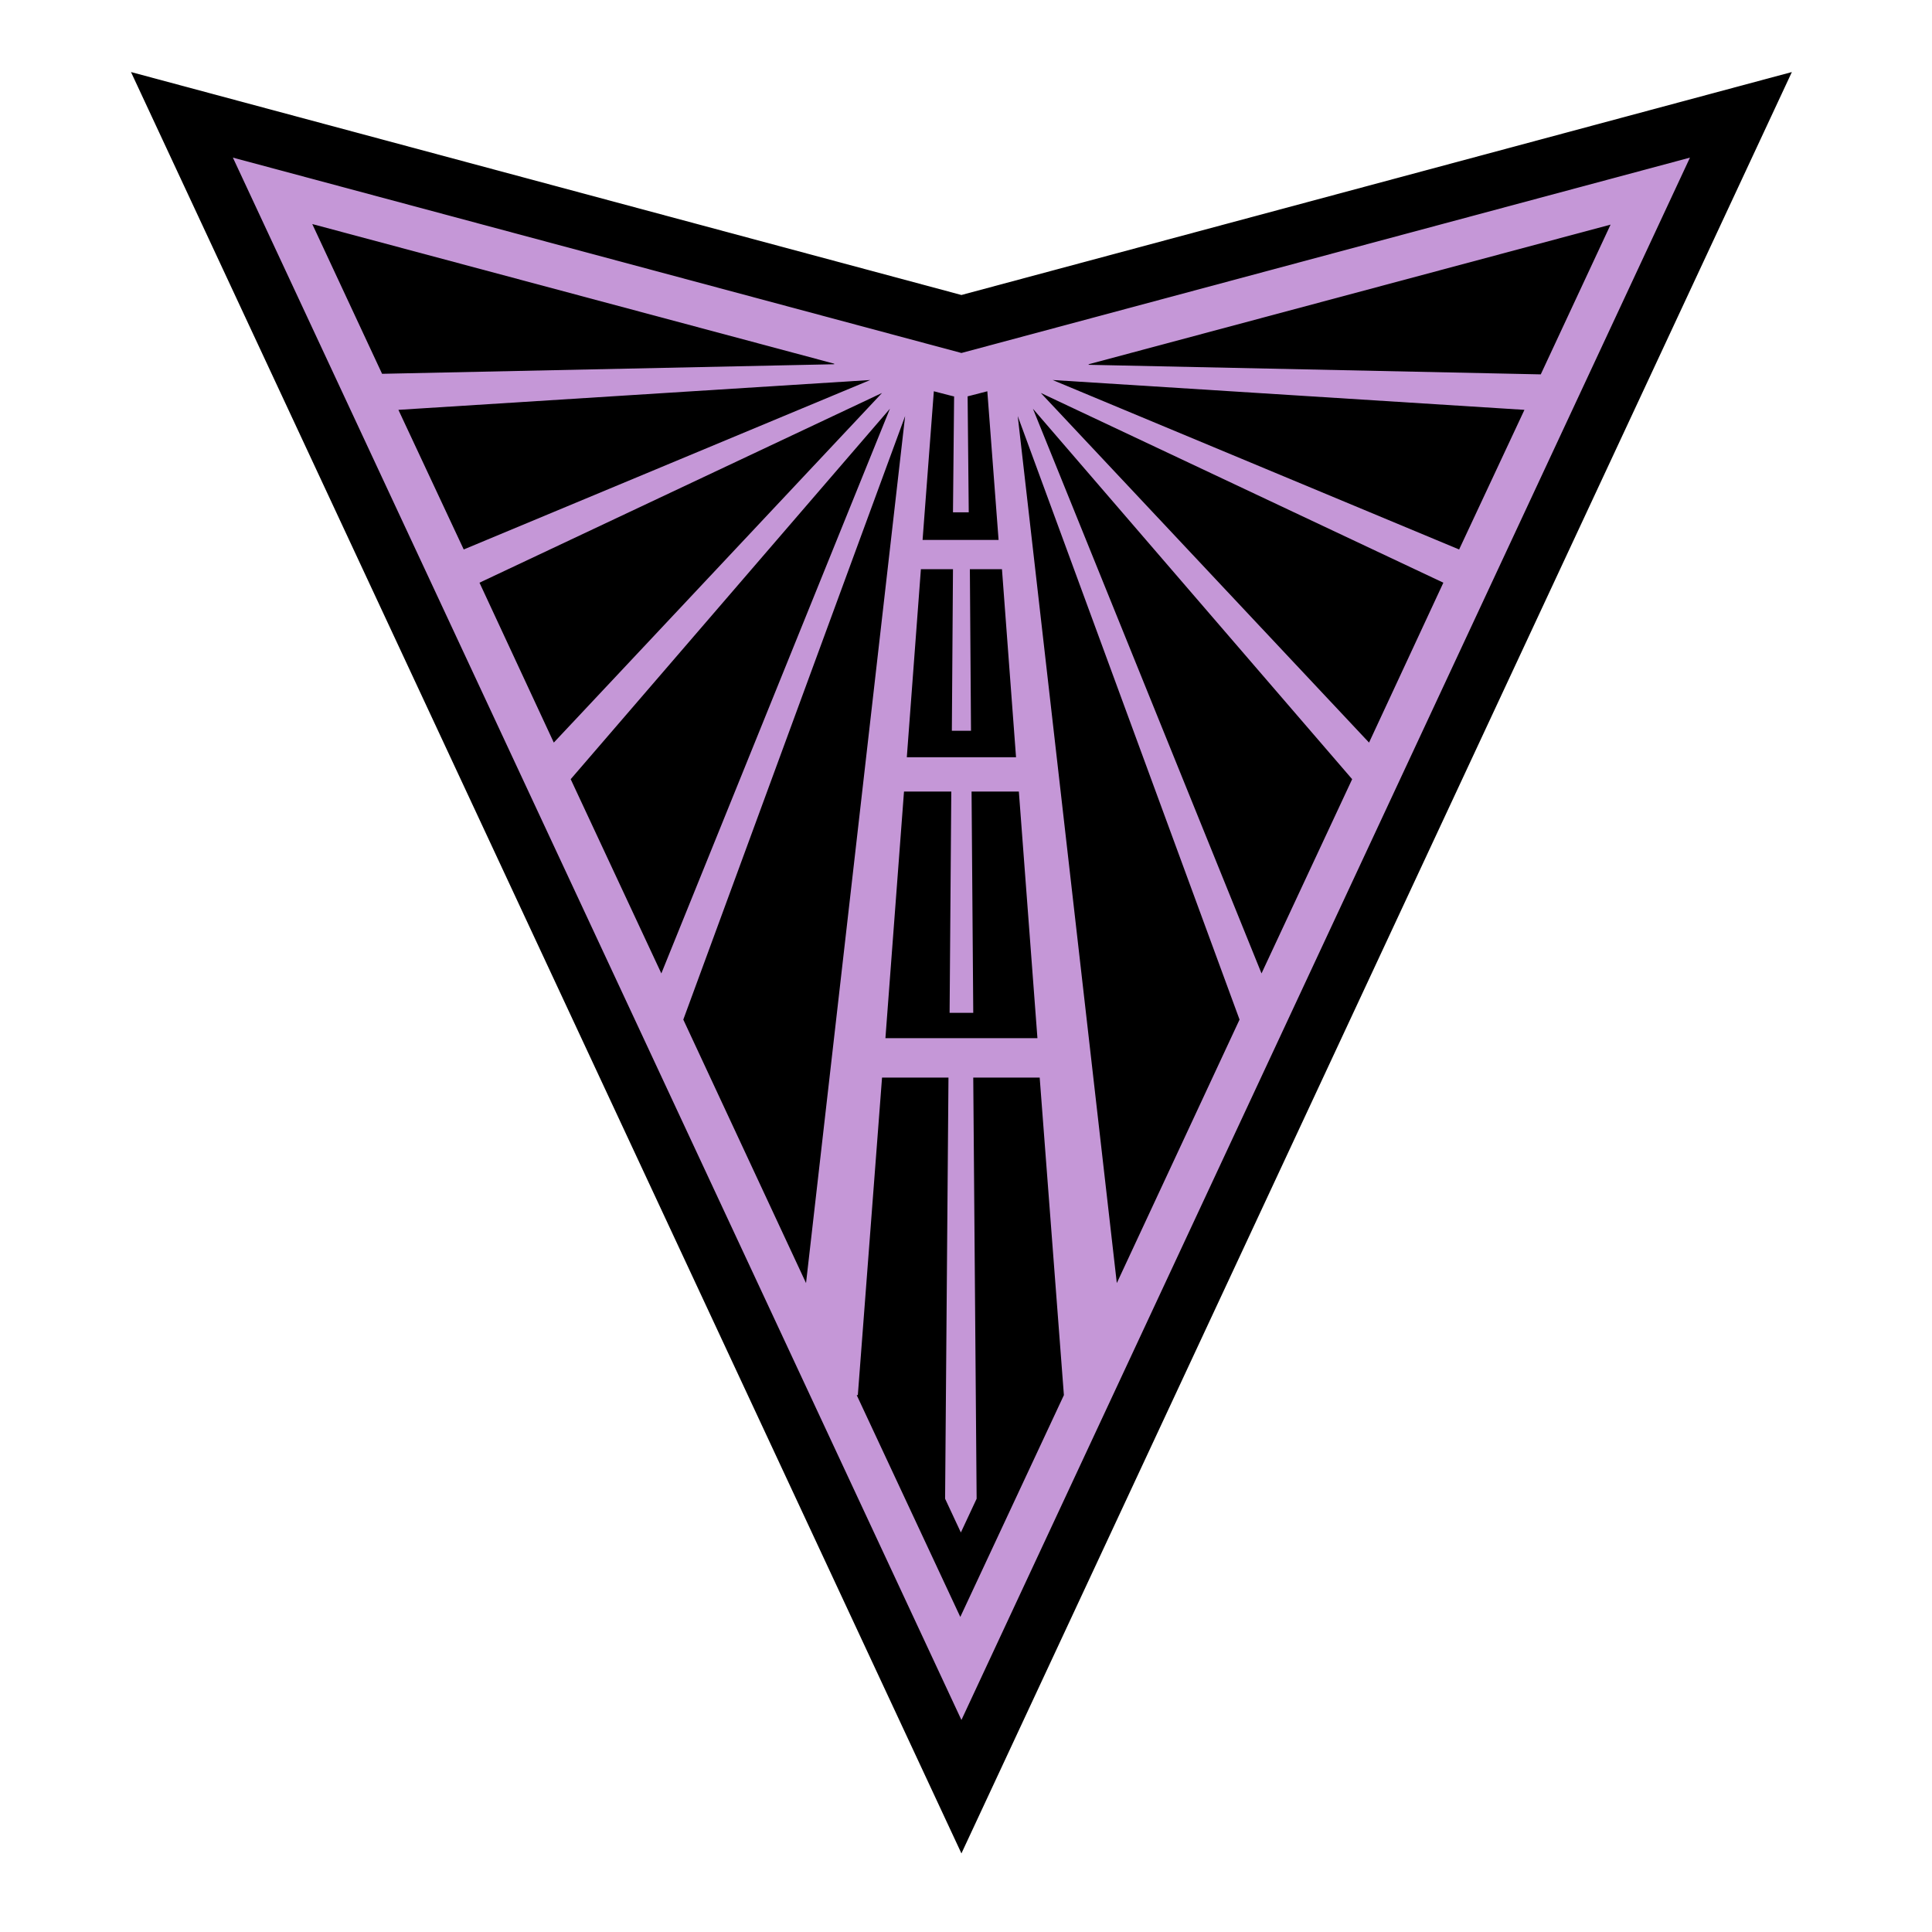
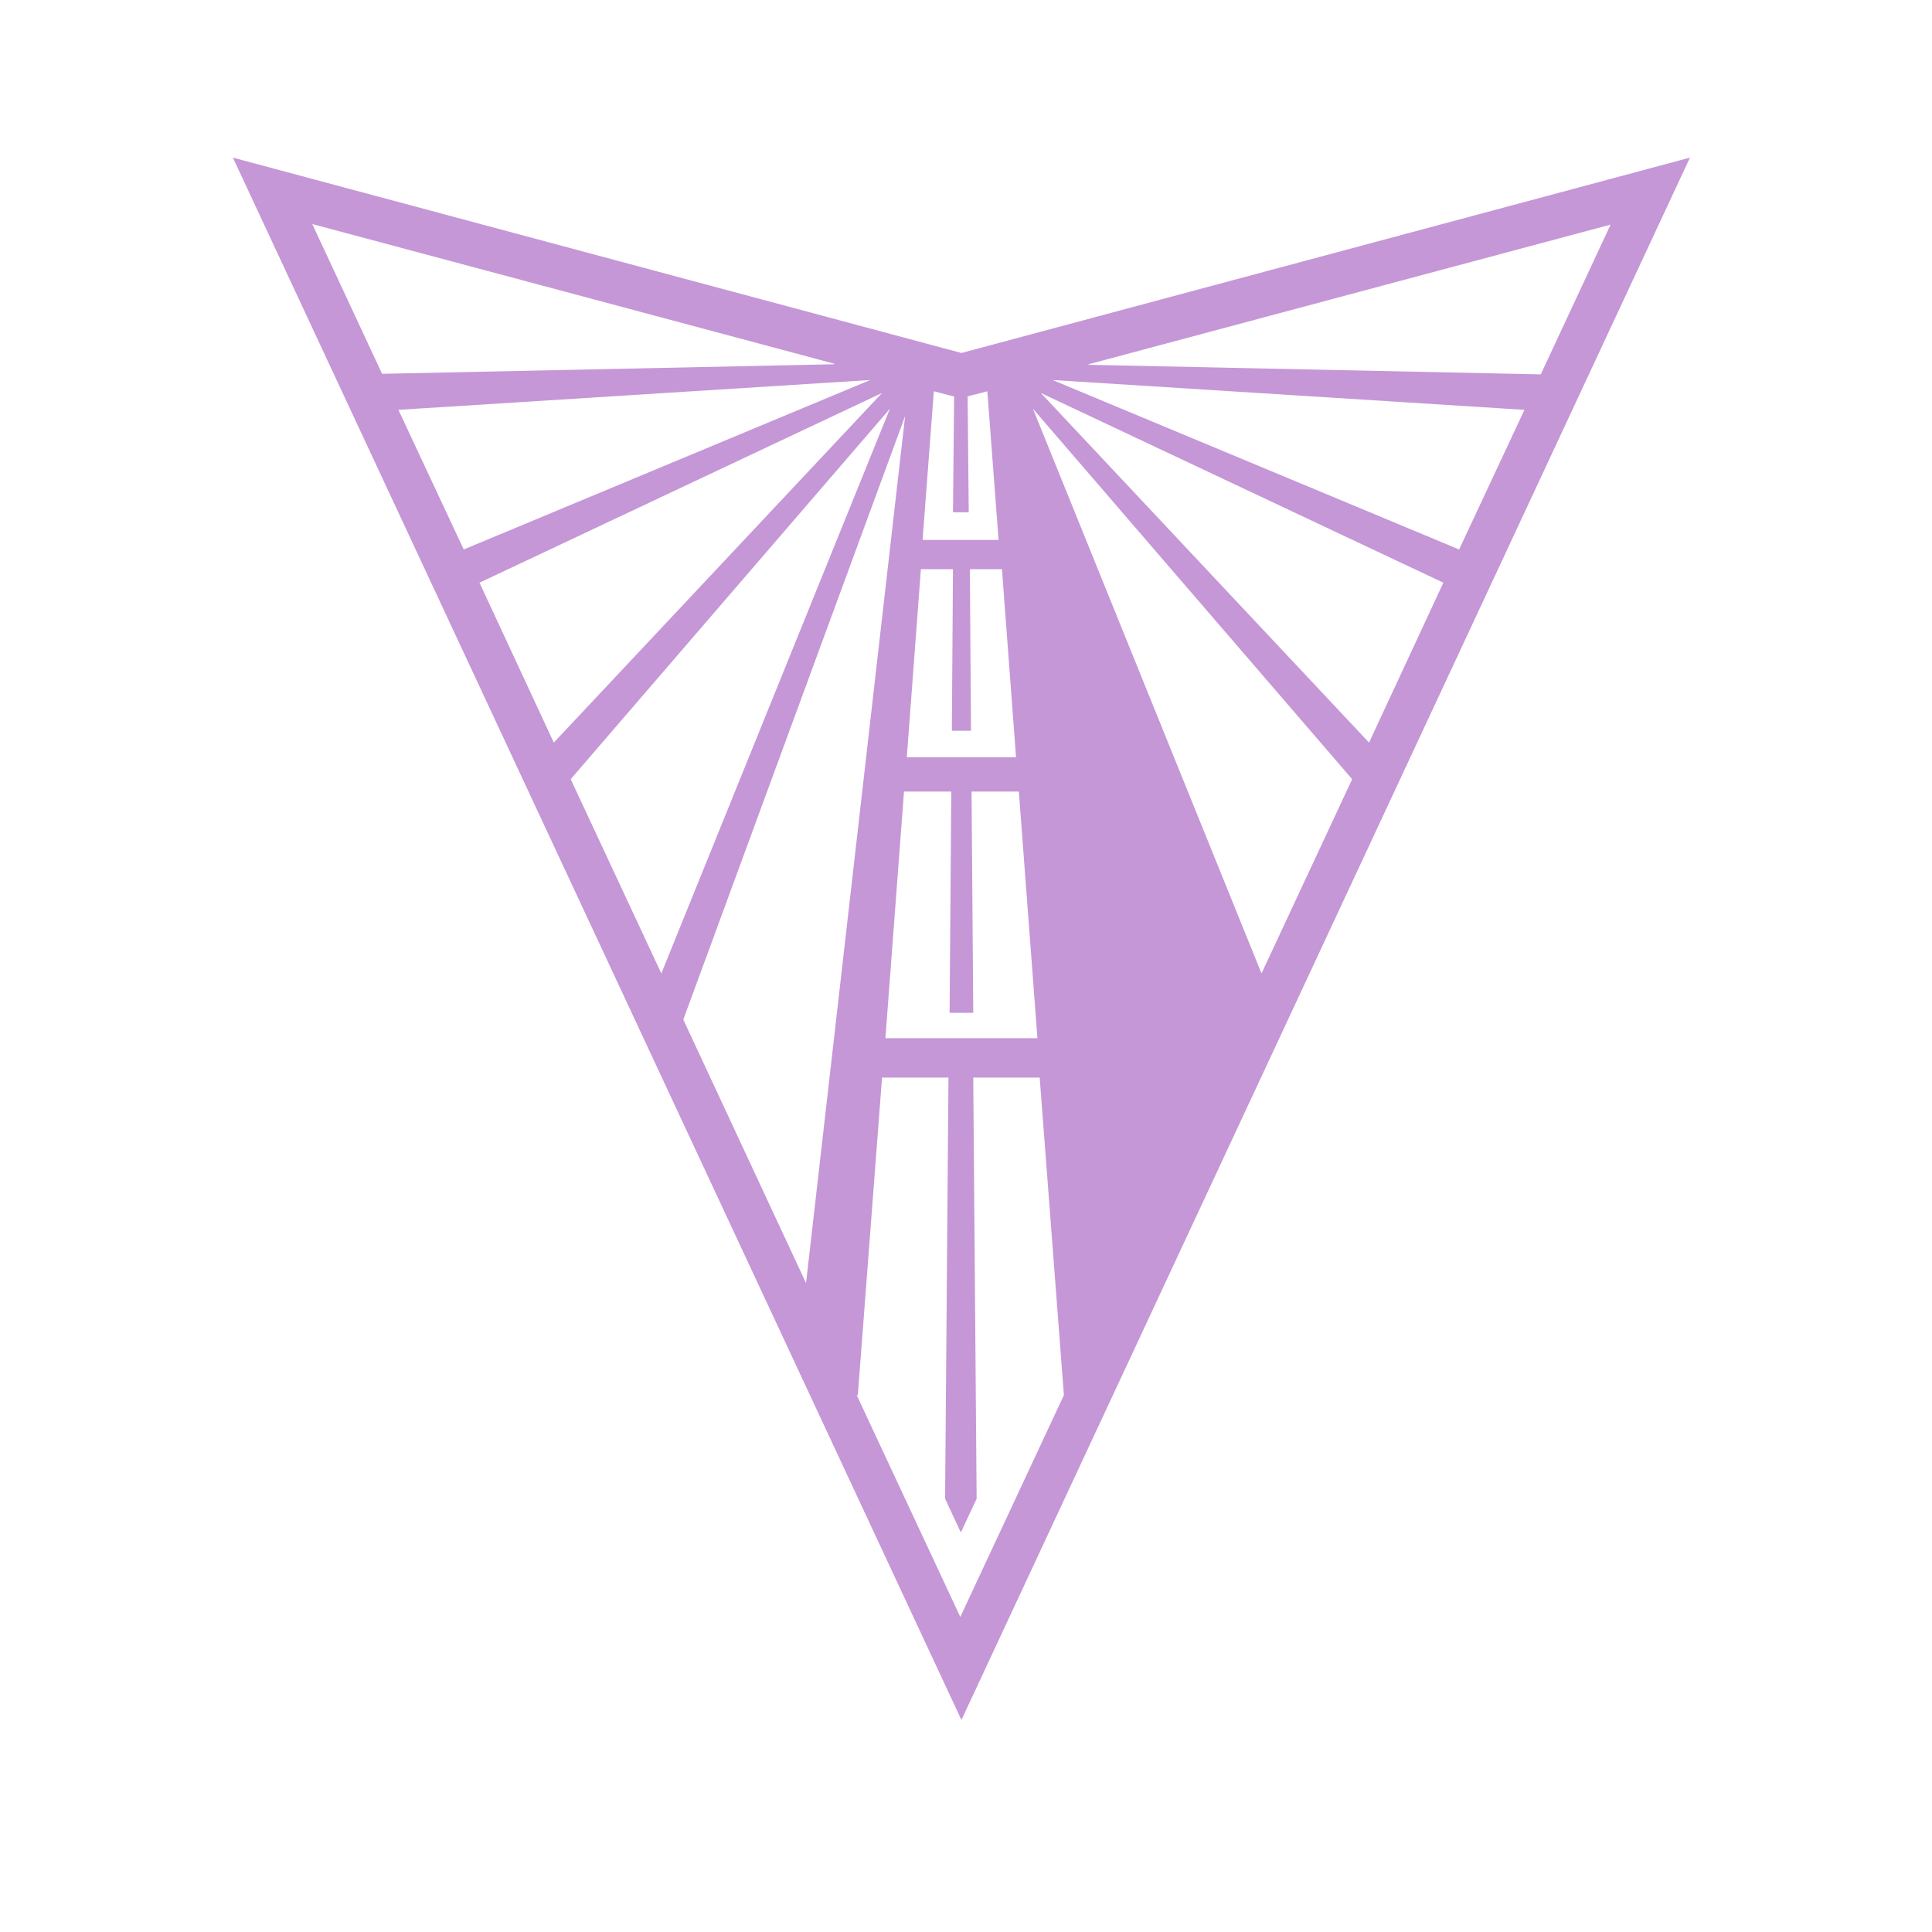
<svg xmlns="http://www.w3.org/2000/svg" width="295" height="295" viewBox="0 0 295 295" fill="none">
-   <path d="M20 11L146.802 45.043L273.603 11L146.802 283L20 11Z" fill="black" />
-   <path d="M146.802 53.898L35.56 24.067L146.802 262.626L258.043 24.067L146.802 53.898ZM135.196 158.52L138.033 120.866H145.254L144.996 154.651H148.607L148.349 120.866H155.57L158.407 158.52H135.196ZM148.091 86.909H152.991L155.14 115.622H138.463L140.612 86.909H145.512L145.34 111.582H148.263L148.091 86.909ZM134.68 60.001L84.561 113.387L73.214 88.972L134.68 60.001ZM70.807 83.9L60.834 62.58L132.875 58.024L70.807 83.9ZM135.884 62.408L100.981 148.633L87.14 118.975L135.884 62.408ZM138.205 63.526L123.075 195.915L104.334 155.683L138.205 63.526ZM155.398 63.526L189.269 155.683L170.528 195.915L155.398 63.526ZM157.719 62.408L206.463 118.975L192.622 148.633L157.719 62.408ZM158.923 60.001L220.389 88.972L209.042 113.387L158.923 60.001ZM160.728 58.024L232.769 62.58L222.796 83.9L160.728 58.024ZM166.23 55.617L245.922 34.297L235.262 57.164L166.23 55.703V55.617ZM145.684 60.517L145.512 78.226H147.919L147.747 60.517L148.435 60.345L150.756 59.743L152.475 82.439H140.87L142.589 59.743L144.91 60.345L145.598 60.517H145.684ZM127.373 55.617L58.341 57.078L47.681 34.211L127.373 55.531V55.617ZM130.984 213.023L134.68 164.537H144.824L144.308 228.841L146.716 233.999L149.123 228.841L148.607 164.537H158.751L162.448 213.023L146.63 246.894L130.812 213.023H130.984Z" fill="#C597D7" />
+   <path d="M146.802 53.898L35.56 24.067L146.802 262.626L258.043 24.067L146.802 53.898ZM135.196 158.52L138.033 120.866H145.254L144.996 154.651H148.607L148.349 120.866H155.57L158.407 158.52H135.196ZM148.091 86.909H152.991L155.14 115.622H138.463L140.612 86.909H145.512L145.34 111.582H148.263L148.091 86.909ZM134.68 60.001L84.561 113.387L73.214 88.972L134.68 60.001ZM70.807 83.9L60.834 62.58L132.875 58.024L70.807 83.9ZM135.884 62.408L100.981 148.633L87.14 118.975L135.884 62.408ZM138.205 63.526L123.075 195.915L104.334 155.683L138.205 63.526ZM155.398 63.526L189.269 155.683L155.398 63.526ZM157.719 62.408L206.463 118.975L192.622 148.633L157.719 62.408ZM158.923 60.001L220.389 88.972L209.042 113.387L158.923 60.001ZM160.728 58.024L232.769 62.58L222.796 83.9L160.728 58.024ZM166.23 55.617L245.922 34.297L235.262 57.164L166.23 55.703V55.617ZM145.684 60.517L145.512 78.226H147.919L147.747 60.517L148.435 60.345L150.756 59.743L152.475 82.439H140.87L142.589 59.743L144.91 60.345L145.598 60.517H145.684ZM127.373 55.617L58.341 57.078L47.681 34.211L127.373 55.531V55.617ZM130.984 213.023L134.68 164.537H144.824L144.308 228.841L146.716 233.999L149.123 228.841L148.607 164.537H158.751L162.448 213.023L146.63 246.894L130.812 213.023H130.984Z" fill="#C597D7" />
</svg>